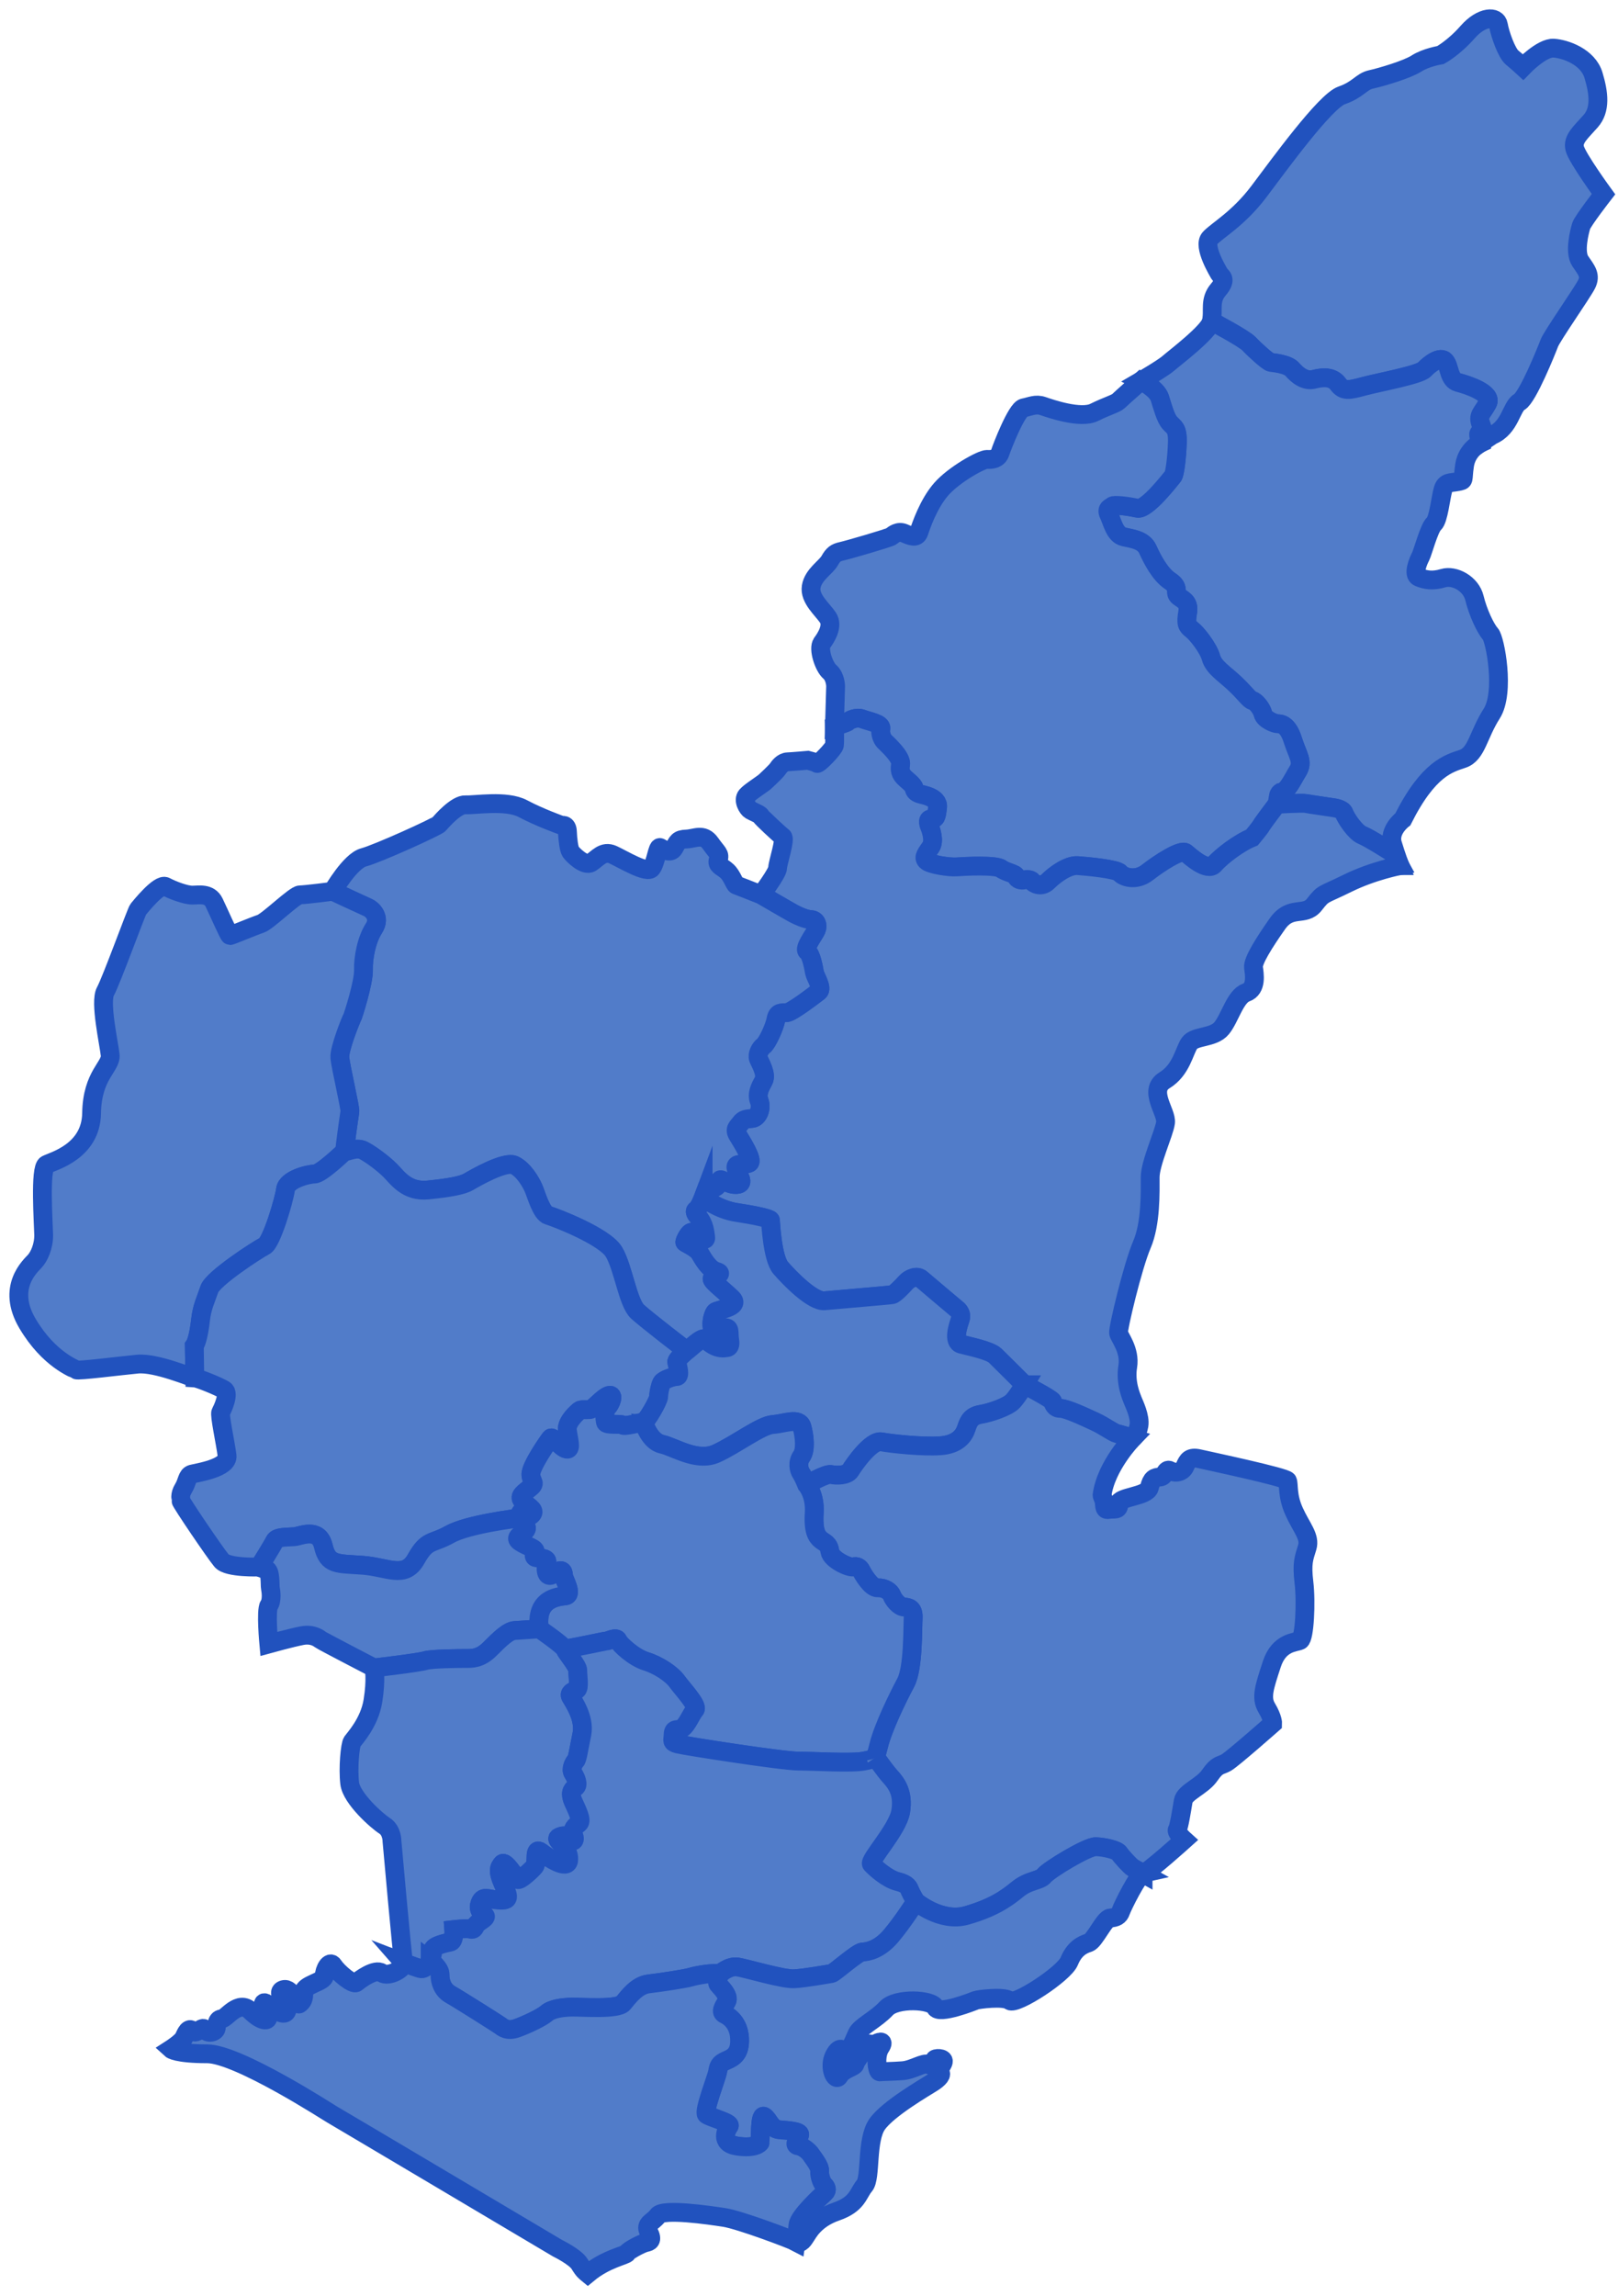
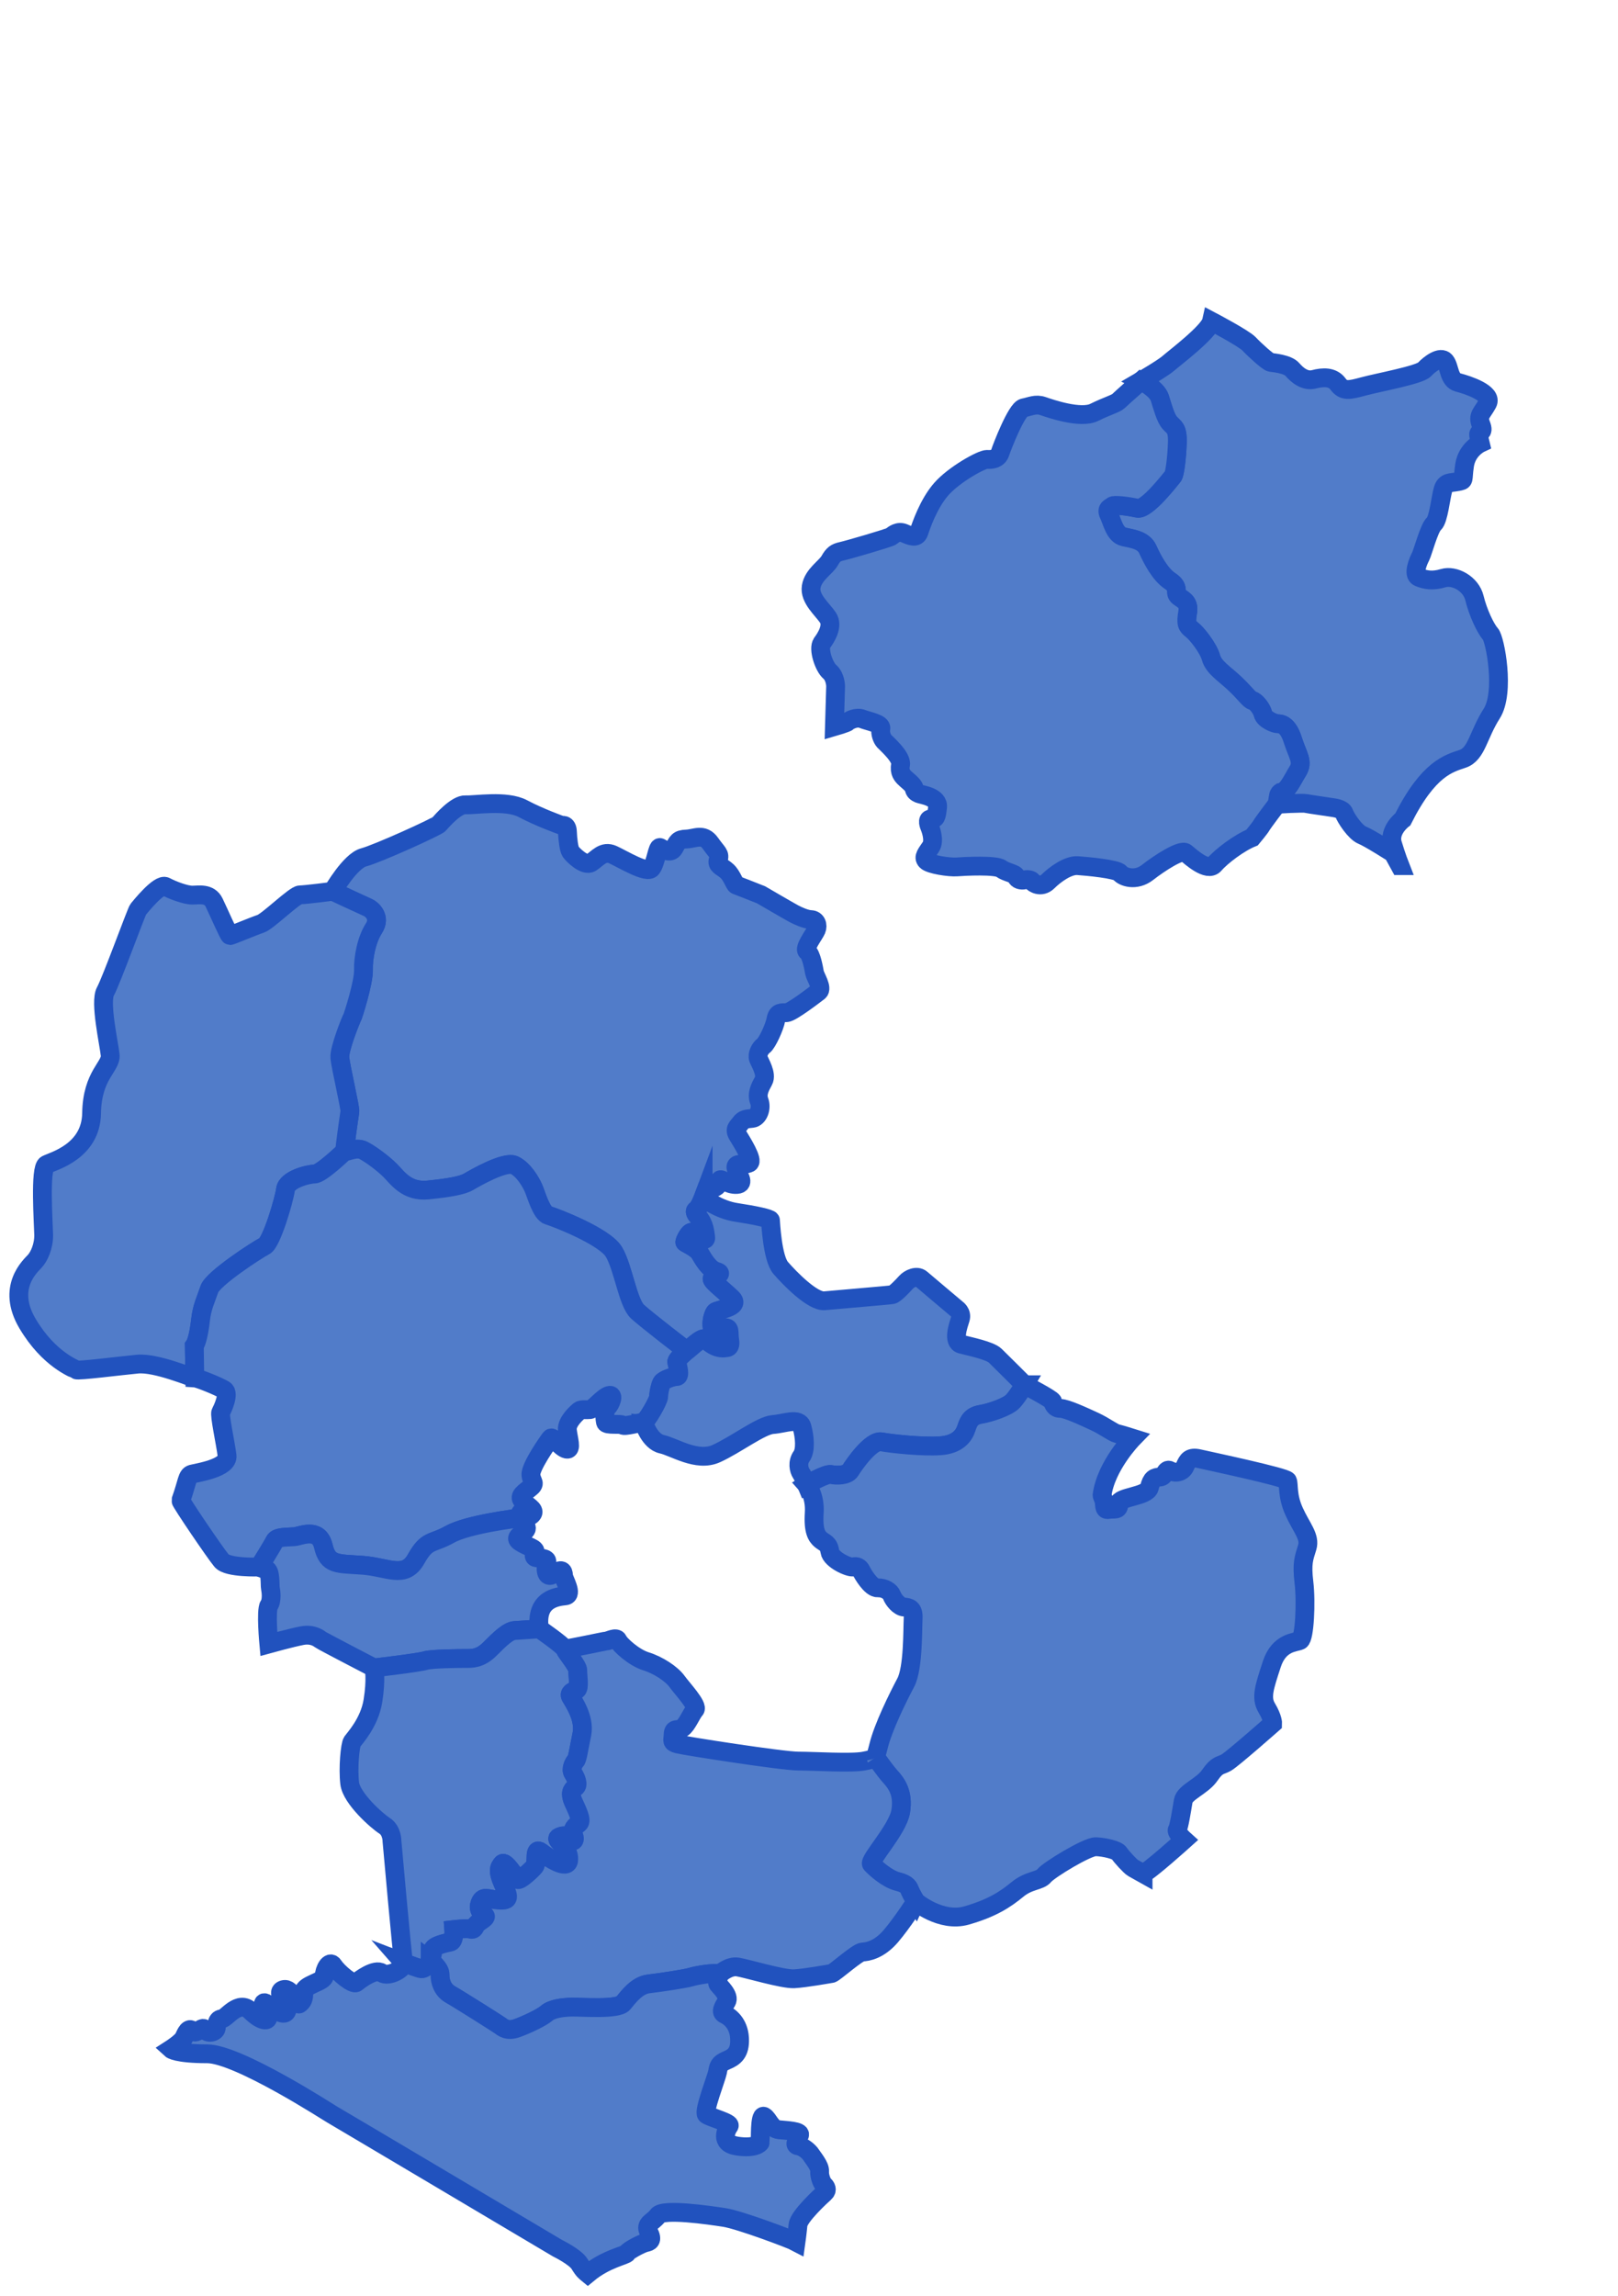
<svg xmlns="http://www.w3.org/2000/svg" width="86" height="122" viewBox="0 0 86 122" fill="none">
-   <path d="M78.675 23.556L79.303 23.132C80.276 22.724 80.323 21.61 80.762 21.36C81.202 21.109 82.206 18.615 82.347 18.239C82.488 17.862 84.073 15.603 84.324 15.117C84.575 14.631 84.324 14.365 83.994 13.878C83.665 13.392 83.963 12.278 84.041 12.012C84.12 11.746 85.229 10.318 85.229 10.318C85.229 10.318 83.827 8.394 83.701 7.892C83.575 7.39 84.015 7.045 84.548 6.438C85.082 5.832 84.988 4.964 84.695 3.992C84.401 3.019 83.209 2.601 82.582 2.559C81.954 2.517 80.95 3.563 80.95 3.563C80.95 3.563 80.667 3.302 80.374 3.061C80.081 2.82 79.726 1.816 79.642 1.325C79.559 0.833 78.753 0.854 78.01 1.702C77.268 2.548 76.567 2.925 76.567 2.925C76.567 2.925 75.793 3.05 75.29 3.375C74.788 3.699 73.397 4.107 72.874 4.221C72.351 4.336 72.195 4.765 71.316 5.068C70.437 5.372 68 8.738 66.912 10.182C65.824 11.625 64.694 12.242 64.307 12.66C63.92 13.078 64.746 14.437 64.819 14.563C64.893 14.688 65.248 14.813 64.757 15.389C64.265 15.964 64.516 16.508 64.391 17.072C64.391 17.072 66.116 17.982 66.388 18.275C66.66 18.568 67.392 19.237 67.539 19.258C67.685 19.279 68.439 19.341 68.689 19.634C68.94 19.927 69.359 20.283 69.84 20.157C70.321 20.032 70.823 20.011 71.116 20.408C71.409 20.805 71.702 20.743 72.476 20.533C73.25 20.324 75.441 19.927 75.713 19.634C75.985 19.341 76.566 18.907 76.812 19.195C77.057 19.482 76.995 20.193 77.497 20.324C77.999 20.455 79.353 20.894 79.061 21.438C78.768 21.981 78.517 22.065 78.715 22.567C78.914 23.069 78.564 22.902 78.59 23.111C78.616 23.32 78.674 23.555 78.674 23.555L78.675 23.556Z" fill="#517CC9" stroke="#2152BE" stroke-miterlimit="10" />
  <path d="M74.408 46.001C74.408 46.001 74.235 45.562 74.015 44.841C73.796 44.119 74.565 43.539 74.565 43.539C75.929 40.825 77.012 40.575 77.75 40.323C78.488 40.072 78.566 39.053 79.288 37.923C80.009 36.794 79.468 33.963 79.217 33.689C78.966 33.414 78.558 32.559 78.37 31.783C78.182 31.006 77.295 30.551 76.715 30.724C76.134 30.897 75.757 30.818 75.413 30.677C75.067 30.536 75.397 29.783 75.507 29.579C75.616 29.375 75.962 28.058 76.213 27.838C76.463 27.619 76.574 26.442 76.699 26.019C76.825 25.595 77.091 25.674 77.483 25.595C77.876 25.517 77.719 25.579 77.844 24.732C77.97 23.885 78.676 23.556 78.676 23.556C78.676 23.556 78.618 23.321 78.592 23.111C78.566 22.902 78.917 23.07 78.718 22.567C78.519 22.066 78.77 21.982 79.063 21.438C79.356 20.894 78.001 20.455 77.499 20.325C76.997 20.194 77.06 19.483 76.814 19.195C76.568 18.907 75.988 19.341 75.716 19.634C75.444 19.927 73.252 20.325 72.478 20.534C71.704 20.743 71.411 20.806 71.118 20.409C70.825 20.011 70.324 20.032 69.842 20.158C69.361 20.284 68.942 19.928 68.692 19.635C68.441 19.342 67.687 19.279 67.541 19.258C67.395 19.237 66.662 18.568 66.391 18.275C66.119 17.982 64.393 17.073 64.393 17.073C64.267 17.637 62.406 19.038 62.112 19.3C61.819 19.561 60.648 20.241 60.648 20.241C60.648 20.241 61.487 20.655 61.644 21.148C61.801 21.642 61.95 22.215 62.169 22.466C62.389 22.717 62.601 22.732 62.578 23.517C62.554 24.302 62.444 25.203 62.342 25.313C62.241 25.423 60.954 27.125 60.444 27.007C59.934 26.889 59.189 26.811 59.126 26.889C59.063 26.968 58.765 26.999 58.938 27.352C59.111 27.705 59.244 28.419 59.722 28.528C60.201 28.638 60.781 28.693 61.009 29.203C61.236 29.712 61.66 30.528 62.186 30.873C62.711 31.218 62.421 31.461 62.601 31.657C62.782 31.853 63.229 31.923 63.127 32.536C63.025 33.147 63.087 33.265 63.346 33.461C63.605 33.657 64.225 34.434 64.366 34.952C64.507 35.469 65.08 35.806 65.637 36.332C66.194 36.857 66.421 37.218 66.57 37.233C66.72 37.249 67.057 37.633 67.127 37.939C67.198 38.245 67.763 38.464 67.912 38.464C68.06 38.464 68.445 38.472 68.712 39.319C68.978 40.166 69.292 40.472 68.971 40.989C68.649 41.507 68.445 42.041 68.06 42.111C68.06 42.111 67.966 42.173 67.951 42.299C67.935 42.424 67.872 42.738 67.872 42.738C67.872 42.738 69.23 42.66 69.41 42.699C69.591 42.738 70.72 42.895 70.799 42.911C70.877 42.926 71.355 42.966 71.442 43.216C71.528 43.467 72.031 44.236 72.407 44.385C72.783 44.534 74.046 45.342 74.046 45.342L74.407 46.001L74.408 46.001Z" fill="#517CC9" stroke="#2152BE" stroke-miterlimit="10" />
  <path d="M67.873 42.739C67.873 42.739 67.935 42.425 67.951 42.3C67.967 42.174 68.061 42.112 68.061 42.112C68.445 42.041 68.649 41.508 68.971 40.99C69.293 40.473 68.979 40.167 68.712 39.32C68.445 38.473 68.061 38.465 67.912 38.465C67.763 38.465 67.198 38.246 67.128 37.94C67.057 37.634 66.719 37.25 66.571 37.234C66.422 37.219 66.194 36.858 65.637 36.332C65.081 35.807 64.508 35.469 64.367 34.952C64.225 34.435 63.605 33.658 63.346 33.462C63.088 33.266 63.025 33.148 63.127 32.536C63.229 31.925 62.782 31.854 62.602 31.658C62.421 31.462 62.711 31.218 62.186 30.874C61.66 30.528 61.237 29.713 61.009 29.203C60.782 28.694 60.201 28.639 59.723 28.529C59.244 28.419 59.111 27.706 58.938 27.353C58.766 27 59.064 26.968 59.126 26.89C59.189 26.812 59.934 26.89 60.444 27.008C60.954 27.126 62.241 25.424 62.343 25.314C62.444 25.204 62.555 24.302 62.578 23.518C62.601 22.733 62.39 22.718 62.17 22.467C61.95 22.216 61.801 21.643 61.644 21.149C61.488 20.655 60.648 20.242 60.648 20.242C60.648 20.242 59.602 21.163 59.456 21.309C59.309 21.455 58.88 21.56 58.159 21.915C57.437 22.271 55.826 21.717 55.439 21.581C55.052 21.445 54.78 21.601 54.407 21.674C54.035 21.748 53.264 23.735 53.159 24.059C53.054 24.383 52.74 24.435 52.468 24.414C52.197 24.393 50.701 25.219 50.021 26.004C49.341 26.788 48.954 27.949 48.839 28.293C48.724 28.636 48.368 28.472 48.054 28.336C47.74 28.2 47.479 28.419 47.375 28.503C47.27 28.587 45.073 29.224 44.738 29.297C44.404 29.371 44.288 29.465 44.09 29.81C43.891 30.155 43.221 30.542 43.117 31.18C43.013 31.817 43.713 32.382 44.006 32.821C44.299 33.261 43.912 33.877 43.692 34.17C43.473 34.463 43.786 35.425 44.1 35.697C44.414 35.969 44.414 36.471 44.414 36.471L44.352 38.614C44.352 38.614 45 38.426 45.073 38.353C45.147 38.28 45.523 38.081 45.837 38.207C46.15 38.332 46.872 38.447 46.82 38.719C46.768 38.991 46.893 39.273 46.998 39.388C47.102 39.503 47.95 40.235 47.866 40.643C47.783 41.051 47.981 41.229 48.065 41.323C48.148 41.417 48.567 41.72 48.588 41.888C48.609 42.055 48.703 42.117 48.849 42.181C48.995 42.243 49.895 42.337 49.833 42.902C49.77 43.467 49.739 43.519 49.487 43.519C49.236 43.519 49.393 43.895 49.425 43.968C49.456 44.042 49.696 44.669 49.477 45.004C49.257 45.339 49.048 45.548 49.236 45.746C49.425 45.945 50.46 46.102 50.858 46.071C51.255 46.039 52.929 45.956 53.211 46.165C53.493 46.373 53.964 46.415 54.017 46.583C54.069 46.75 54.278 46.802 54.456 46.761C54.634 46.719 54.822 46.761 54.864 46.844C54.906 46.928 55.335 47.21 55.701 46.844C56.067 46.478 56.768 45.966 57.28 46.003C57.793 46.039 59.373 46.185 59.529 46.395C59.686 46.604 60.366 46.855 60.994 46.364C61.621 45.872 62.783 45.119 63.023 45.318C63.264 45.516 64.184 46.364 64.551 45.935C64.917 45.506 65.869 44.784 66.549 44.513C66.549 44.513 66.978 44 67.051 43.864C67.124 43.729 67.874 42.74 67.874 42.74L67.873 42.739Z" fill="#517CC9" stroke="#2152BE" stroke-miterlimit="10" />
-   <path d="M60.208 76.431C60.208 76.431 60.459 76.228 60.538 75.757C60.616 75.286 60.287 74.627 60.208 74.424C60.13 74.22 59.8 73.482 59.942 72.62C60.083 71.757 59.502 71.067 59.455 70.848C59.408 70.628 60.208 67.272 60.695 66.142C61.181 65.013 61.134 63.334 61.134 62.566C61.134 61.798 61.872 60.229 61.95 59.664C62.028 59.1 61.008 57.955 61.903 57.406C62.797 56.857 62.939 55.853 63.221 55.445C63.503 55.037 64.492 55.179 64.931 54.645C65.371 54.112 65.653 52.951 66.233 52.748C66.814 52.544 66.673 51.759 66.626 51.414C66.579 51.069 67.191 50.097 67.896 49.093C68.602 48.089 69.34 48.732 69.858 48.074C70.375 47.415 70.25 47.618 71.615 46.944C72.98 46.27 74.408 46.003 74.408 46.003L74.047 45.344C74.047 45.344 72.784 44.536 72.407 44.387C72.031 44.238 71.528 43.47 71.442 43.218C71.356 42.967 70.877 42.928 70.799 42.913C70.721 42.897 69.591 42.74 69.41 42.701C69.23 42.661 67.873 42.74 67.873 42.74C67.873 42.74 67.122 43.728 67.049 43.864C66.976 44 66.547 44.513 66.547 44.513C65.867 44.784 64.915 45.506 64.549 45.934C64.183 46.363 63.263 45.516 63.022 45.318C62.781 45.119 61.62 45.872 60.992 46.363C60.365 46.855 59.685 46.604 59.528 46.395C59.371 46.186 57.791 46.039 57.279 46.002C56.766 45.966 56.065 46.478 55.699 46.844C55.333 47.21 54.904 46.928 54.862 46.844C54.821 46.76 54.632 46.718 54.454 46.76C54.277 46.802 54.067 46.75 54.015 46.583C53.963 46.416 53.492 46.374 53.21 46.164C52.927 45.955 51.254 46.039 50.856 46.07C50.458 46.102 49.423 45.945 49.235 45.746C49.047 45.547 49.255 45.338 49.475 45.004C49.694 44.669 49.454 44.041 49.423 43.968C49.391 43.895 49.235 43.519 49.486 43.519C49.736 43.519 49.768 43.466 49.831 42.902C49.894 42.337 48.994 42.243 48.847 42.18C48.701 42.117 48.607 42.055 48.586 41.887C48.565 41.72 48.147 41.417 48.063 41.322C47.98 41.228 47.781 41.051 47.864 40.643C47.948 40.235 47.101 39.503 46.996 39.388C46.892 39.273 46.766 38.991 46.818 38.719C46.871 38.447 46.149 38.332 45.835 38.207C45.521 38.081 45.145 38.28 45.072 38.353C44.998 38.426 44.35 38.614 44.35 38.614C44.35 38.614 44.381 39.429 44.35 39.608C44.319 39.785 43.503 40.633 43.429 40.57C43.356 40.507 42.938 40.403 42.938 40.403C42.938 40.403 42.122 40.476 41.86 40.486C41.598 40.497 41.41 40.747 41.327 40.873C41.243 40.999 40.72 41.485 40.72 41.485C40.579 41.642 39.889 42.05 39.684 42.285C39.48 42.52 39.731 42.959 39.888 43.053C40.045 43.147 40.39 43.273 40.437 43.367C40.484 43.461 41.426 44.34 41.598 44.465C41.771 44.59 41.332 45.861 41.332 46.128C41.332 46.395 40.453 47.555 40.453 47.555C40.453 47.555 41.975 48.444 42.194 48.559C42.414 48.674 42.822 48.863 43.104 48.873C43.386 48.884 43.492 49.166 43.387 49.417C43.282 49.668 42.686 50.421 42.906 50.567C43.125 50.714 43.251 51.477 43.293 51.697C43.335 51.916 43.743 52.523 43.512 52.701C43.282 52.879 42.069 53.809 41.807 53.819C41.546 53.83 41.316 53.767 41.242 54.175C41.169 54.583 40.772 55.44 40.584 55.576C40.395 55.712 40.228 56.047 40.312 56.266C40.395 56.486 40.772 57.092 40.584 57.437C40.395 57.783 40.207 58.127 40.354 58.514C40.5 58.902 40.301 59.404 39.987 59.435C39.673 59.466 39.506 59.477 39.36 59.686C39.214 59.895 39.004 59.989 39.214 60.334C39.422 60.679 40.06 61.683 39.82 61.809C39.58 61.934 39.026 61.756 39.125 62.102C39.224 62.447 39.632 62.917 39.161 62.948C38.69 62.98 38.314 62.593 38.261 62.718C38.209 62.844 38.188 63.064 37.937 63.126C37.686 63.189 37.372 63.66 37.372 63.66C37.372 63.66 38.167 64.287 39.14 64.433C40.113 64.58 40.939 64.758 40.949 64.852C40.96 64.946 41.043 66.86 41.493 67.382C41.943 67.905 43.188 69.191 43.826 69.128C44.464 69.066 47.278 68.835 47.424 68.804C47.571 68.773 47.978 68.344 48.156 68.145C48.334 67.947 48.731 67.769 48.962 67.968C49.191 68.166 50.844 69.557 50.844 69.557C50.844 69.557 51.148 69.756 51.043 70.091C50.938 70.425 50.614 71.314 51.095 71.439C51.576 71.565 52.612 71.774 52.894 72.046C53.176 72.317 54.453 73.594 54.453 73.594C54.453 73.594 55.907 74.346 55.949 74.483C55.991 74.618 56.053 74.849 56.367 74.849C56.681 74.849 57.623 75.288 58.166 75.539C58.71 75.79 59.15 76.135 59.369 76.187C59.589 76.239 60.206 76.433 60.206 76.433L60.208 76.431Z" fill="#517CC9" stroke="#2152BE" stroke-miterlimit="10" />
  <path d="M37.373 63.658C37.373 63.658 37.687 63.187 37.937 63.124C38.188 63.062 38.209 62.842 38.262 62.716C38.315 62.591 38.691 62.978 39.162 62.946C39.633 62.915 39.224 62.444 39.126 62.099C39.027 61.754 39.58 61.932 39.821 61.806C40.061 61.681 39.423 60.677 39.214 60.332C39.005 59.987 39.214 59.893 39.36 59.684C39.507 59.475 39.674 59.464 39.988 59.433C40.302 59.401 40.501 58.9 40.354 58.513C40.208 58.125 40.396 57.781 40.584 57.435C40.772 57.09 40.396 56.484 40.312 56.264C40.229 56.045 40.396 55.71 40.584 55.574C40.772 55.438 41.17 54.581 41.243 54.173C41.316 53.765 41.547 53.828 41.808 53.817C42.069 53.807 43.283 52.876 43.513 52.699C43.743 52.521 43.335 51.914 43.293 51.695C43.252 51.475 43.126 50.712 42.906 50.565C42.687 50.419 43.283 49.666 43.388 49.415C43.492 49.164 43.388 48.882 43.105 48.871C42.822 48.861 42.414 48.673 42.195 48.557C41.976 48.442 40.453 47.553 40.453 47.553C40.453 47.553 39.23 47.067 39.136 47.036C39.041 47.004 38.916 46.549 38.649 46.299C38.382 46.048 38.069 46 38.178 45.687C38.288 45.373 38.131 45.342 37.755 44.808C37.378 44.275 36.939 44.573 36.484 44.589C36.029 44.605 36.013 44.746 35.825 45.075C35.637 45.405 35.229 45.122 35.087 45.044C34.946 44.965 34.868 45.828 34.632 46.142C34.397 46.456 33.094 45.656 32.577 45.42C32.059 45.185 31.761 45.624 31.416 45.844C31.07 46.063 30.427 45.405 30.333 45.264C30.239 45.123 30.176 44.621 30.16 44.197C30.145 43.773 29.862 43.867 29.862 43.867C29.862 43.867 28.67 43.444 27.791 42.973C26.912 42.503 25.233 42.801 24.747 42.77C24.261 42.738 23.461 43.648 23.351 43.789C23.241 43.93 20.056 45.373 19.334 45.562C18.612 45.75 17.686 47.365 17.686 47.365C17.686 47.365 19.365 48.149 19.554 48.228C19.742 48.306 20.259 48.735 19.873 49.331C19.486 49.927 19.297 50.9 19.318 51.548C19.339 52.197 18.764 54.008 18.712 54.09C18.66 54.173 18.021 55.741 18.063 56.212C18.105 56.683 18.628 58.9 18.597 59.077C18.565 59.255 18.304 61.085 18.325 61.179C18.346 61.273 18.921 60.928 19.319 61.137C19.716 61.346 20.355 61.817 20.741 62.204C21.128 62.591 21.62 63.354 22.75 63.239C23.88 63.124 24.58 62.999 24.915 62.8C25.25 62.602 26.85 61.681 27.342 61.921C27.834 62.162 28.21 62.81 28.357 63.145C28.503 63.48 28.775 64.483 29.141 64.588C29.507 64.693 32.122 65.697 32.624 66.522C33.126 67.348 33.367 69.241 33.89 69.712C34.413 70.183 36.474 71.772 36.505 71.783C36.536 71.793 37.3 71.03 37.457 71.155C37.614 71.281 38.053 71.741 38.618 71.615C38.618 71.615 38.859 71.657 38.785 71.218C38.712 70.779 38.859 70.496 38.44 70.57C38.022 70.643 38.44 71.302 38.053 70.936C37.666 70.57 37.896 69.869 38.001 69.733C38.105 69.597 39.413 69.483 38.89 68.981C38.367 68.479 37.708 68.008 37.875 67.914C38.042 67.82 38.492 67.684 38.084 67.569C37.676 67.453 37.363 66.879 37.195 66.596C37.028 66.313 36.431 66.063 36.4 66.021C36.369 65.979 36.661 65.373 36.798 65.508C36.934 65.644 37.551 66.052 37.509 65.77C37.467 65.488 37.457 65.069 37.111 64.661C37.111 64.661 36.84 64.4 37.007 64.295C37.174 64.191 37.373 63.657 37.373 63.657L37.373 63.658Z" fill="#517CC9" stroke="#2152BE" stroke-miterlimit="10" />
  <path d="M10.354 73.226C10.177 73.215 8.304 72.4 7.31 72.494C6.317 72.588 4.13 72.871 4.047 72.797C3.963 72.724 2.603 72.264 1.463 70.34C0.323 68.416 1.62 67.277 1.85 67.025C2.08 66.775 2.331 66.231 2.321 65.624C2.31 65.018 2.106 62.08 2.467 61.891C2.828 61.703 4.836 61.201 4.868 59.162C4.899 57.122 5.919 56.684 5.856 56.072C5.794 55.46 5.291 53.248 5.605 52.684C5.919 52.119 7.253 48.433 7.347 48.323C7.441 48.213 8.461 46.927 8.806 47.115C9.152 47.303 9.858 47.57 10.218 47.57C10.579 47.57 11.129 47.445 11.379 47.963C11.63 48.48 12.164 49.719 12.226 49.719C12.289 49.719 13.482 49.217 13.858 49.092C14.235 48.967 15.663 47.555 15.945 47.555C16.228 47.555 17.687 47.367 17.687 47.367C17.687 47.367 19.366 48.151 19.554 48.23C19.742 48.308 20.26 48.737 19.873 49.333C19.486 49.929 19.298 50.901 19.319 51.55C19.34 52.198 18.764 54.009 18.712 54.092C18.66 54.175 18.022 55.743 18.064 56.213C18.105 56.684 18.629 58.901 18.597 59.079C18.566 59.256 18.304 61.087 18.326 61.181C18.326 61.181 17.076 62.394 16.715 62.394C16.353 62.394 15.239 62.692 15.177 63.209C15.114 63.727 14.439 66.032 14.063 66.22C13.686 66.408 11.317 67.946 11.129 68.51C10.941 69.075 10.736 69.452 10.658 70.157C10.579 70.863 10.454 71.35 10.328 71.522L10.354 73.226V73.226Z" fill="#517CC9" stroke="#2152BE" stroke-miterlimit="10" />
-   <path d="M13.775 83.275C13.775 83.275 12.111 83.338 11.777 82.94C11.442 82.543 9.591 79.814 9.612 79.74C9.632 79.667 9.528 79.458 9.747 79.103C9.967 78.747 9.936 78.412 10.197 78.339C10.459 78.266 12.153 78.025 12.069 77.356C11.986 76.687 11.651 75.181 11.735 75.045C11.818 74.909 12.216 74.052 11.923 73.864C11.63 73.676 10.532 73.236 10.354 73.226L10.328 71.521C10.453 71.349 10.578 70.863 10.657 70.157C10.736 69.451 10.939 69.075 11.128 68.51C11.316 67.945 13.685 66.408 14.062 66.22C14.439 66.032 15.113 63.726 15.176 63.209C15.239 62.691 16.353 62.393 16.714 62.393C17.075 62.393 18.325 61.18 18.325 61.18C18.346 61.274 18.921 60.929 19.319 61.138C19.716 61.347 20.354 61.818 20.741 62.205C21.128 62.592 21.62 63.355 22.75 63.24C23.879 63.125 24.58 63 24.915 62.801C25.25 62.602 26.85 61.682 27.342 61.922C27.833 62.163 28.21 62.811 28.357 63.146C28.503 63.481 28.775 64.484 29.141 64.589C29.507 64.694 32.122 65.698 32.624 66.523C33.126 67.349 33.367 69.242 33.89 69.713C34.413 70.184 36.474 71.773 36.505 71.784C36.505 71.784 35.94 72.244 35.971 72.39C36.003 72.536 36.191 73.153 35.971 73.153C35.752 73.153 35.26 73.331 35.177 73.478C35.093 73.624 35.009 74.011 35.009 74.22C35.009 74.429 34.35 75.569 34.204 75.579C34.058 75.59 33.179 75.83 33.095 75.736C33.012 75.642 32.227 75.767 32.185 75.59C32.143 75.412 32.101 74.962 32.279 74.795C32.457 74.628 32.677 74.084 32.373 74.157C32.07 74.23 31.537 74.889 31.369 74.91C31.201 74.931 30.898 74.889 30.804 74.962C30.71 75.035 30.114 75.537 30.156 75.987C30.197 76.437 30.427 77.075 30.114 77.012C29.8 76.949 29.371 76.301 29.267 76.432C29.162 76.562 28.179 77.953 28.221 78.382C28.262 78.81 28.535 78.8 28.127 79.113C27.718 79.427 27.551 79.563 27.844 79.835C28.137 80.106 28.524 80.274 28.232 80.525C27.939 80.776 27.802 80.232 27.709 80.347C27.614 80.462 27.531 80.682 27.531 80.682C27.531 80.682 24.884 80.996 23.912 81.54C22.939 82.084 22.719 81.78 22.113 82.857C21.506 83.934 20.606 83.276 19.257 83.182C17.908 83.088 17.427 83.182 17.186 82.167C16.945 81.153 15.993 81.634 15.648 81.665C15.302 81.697 14.717 81.655 14.602 81.895C14.487 82.135 13.775 83.275 13.775 83.275H13.775Z" fill="#517CC9" stroke="#2152BE" stroke-miterlimit="10" />
+   <path d="M13.775 83.275C13.775 83.275 12.111 83.338 11.777 82.94C11.442 82.543 9.591 79.814 9.612 79.74C9.967 78.747 9.936 78.412 10.197 78.339C10.459 78.266 12.153 78.025 12.069 77.356C11.986 76.687 11.651 75.181 11.735 75.045C11.818 74.909 12.216 74.052 11.923 73.864C11.63 73.676 10.532 73.236 10.354 73.226L10.328 71.521C10.453 71.349 10.578 70.863 10.657 70.157C10.736 69.451 10.939 69.075 11.128 68.51C11.316 67.945 13.685 66.408 14.062 66.22C14.439 66.032 15.113 63.726 15.176 63.209C15.239 62.691 16.353 62.393 16.714 62.393C17.075 62.393 18.325 61.18 18.325 61.18C18.346 61.274 18.921 60.929 19.319 61.138C19.716 61.347 20.354 61.818 20.741 62.205C21.128 62.592 21.62 63.355 22.75 63.24C23.879 63.125 24.58 63 24.915 62.801C25.25 62.602 26.85 61.682 27.342 61.922C27.833 62.163 28.21 62.811 28.357 63.146C28.503 63.481 28.775 64.484 29.141 64.589C29.507 64.694 32.122 65.698 32.624 66.523C33.126 67.349 33.367 69.242 33.89 69.713C34.413 70.184 36.474 71.773 36.505 71.784C36.505 71.784 35.94 72.244 35.971 72.39C36.003 72.536 36.191 73.153 35.971 73.153C35.752 73.153 35.26 73.331 35.177 73.478C35.093 73.624 35.009 74.011 35.009 74.22C35.009 74.429 34.35 75.569 34.204 75.579C34.058 75.59 33.179 75.83 33.095 75.736C33.012 75.642 32.227 75.767 32.185 75.59C32.143 75.412 32.101 74.962 32.279 74.795C32.457 74.628 32.677 74.084 32.373 74.157C32.07 74.23 31.537 74.889 31.369 74.91C31.201 74.931 30.898 74.889 30.804 74.962C30.71 75.035 30.114 75.537 30.156 75.987C30.197 76.437 30.427 77.075 30.114 77.012C29.8 76.949 29.371 76.301 29.267 76.432C29.162 76.562 28.179 77.953 28.221 78.382C28.262 78.81 28.535 78.8 28.127 79.113C27.718 79.427 27.551 79.563 27.844 79.835C28.137 80.106 28.524 80.274 28.232 80.525C27.939 80.776 27.802 80.232 27.709 80.347C27.614 80.462 27.531 80.682 27.531 80.682C27.531 80.682 24.884 80.996 23.912 81.54C22.939 82.084 22.719 81.78 22.113 82.857C21.506 83.934 20.606 83.276 19.257 83.182C17.908 83.088 17.427 83.182 17.186 82.167C16.945 81.153 15.993 81.634 15.648 81.665C15.302 81.697 14.717 81.655 14.602 81.895C14.487 82.135 13.775 83.275 13.775 83.275H13.775Z" fill="#517CC9" stroke="#2152BE" stroke-miterlimit="10" />
  <path d="M54.455 73.592C54.455 73.592 53.178 72.316 52.896 72.044C52.614 71.773 51.578 71.563 51.097 71.438C50.615 71.312 50.94 70.423 51.044 70.089C51.149 69.754 50.846 69.556 50.846 69.556C50.846 69.556 49.193 68.165 48.963 67.966C48.733 67.768 48.336 67.945 48.158 68.144C47.98 68.342 47.572 68.771 47.426 68.802C47.279 68.834 44.466 69.064 43.828 69.127C43.19 69.19 41.945 67.903 41.495 67.381C41.045 66.858 40.962 64.944 40.951 64.85C40.941 64.756 40.114 64.579 39.142 64.432C38.169 64.286 37.374 63.658 37.374 63.658C37.374 63.658 37.175 64.192 37.008 64.296C36.84 64.4 37.112 64.662 37.112 64.662C37.457 65.07 37.468 65.488 37.51 65.771C37.551 66.053 36.934 65.645 36.798 65.509C36.663 65.374 36.37 65.98 36.401 66.022C36.432 66.064 37.028 66.315 37.196 66.597C37.363 66.879 37.677 67.454 38.085 67.57C38.493 67.685 38.043 67.82 37.876 67.915C37.709 68.009 38.368 68.48 38.891 68.981C39.414 69.484 38.106 69.599 38.001 69.734C37.897 69.87 37.666 70.571 38.054 70.937C38.441 71.303 38.022 70.644 38.441 70.571C38.859 70.498 38.713 70.78 38.786 71.219C38.86 71.658 38.619 71.616 38.619 71.616C38.054 71.742 37.615 71.282 37.458 71.156C37.301 71.031 36.537 71.794 36.506 71.784C36.506 71.784 35.941 72.244 35.972 72.39C36.004 72.536 36.192 73.153 35.972 73.153C35.753 73.153 35.261 73.331 35.178 73.478C35.094 73.624 35.01 74.011 35.01 74.22C35.01 74.429 34.351 75.569 34.205 75.579C34.205 75.579 34.509 76.604 35.178 76.75C35.847 76.897 37.04 77.712 38.065 77.252C39.09 76.792 40.45 75.746 41.078 75.704C41.705 75.663 42.479 75.307 42.626 75.83C42.772 76.353 42.835 77.07 42.605 77.391C42.375 77.712 42.459 78.109 42.584 78.298C42.709 78.487 42.877 78.904 42.877 78.904C42.877 78.904 43.902 78.298 44.174 78.361C44.446 78.423 45.032 78.423 45.199 78.152C45.366 77.88 46.287 76.52 46.852 76.625C47.417 76.729 49.028 76.897 49.969 76.834C50.91 76.771 51.245 76.29 51.37 75.892C51.496 75.495 51.642 75.244 52.144 75.161C52.646 75.077 53.567 74.763 53.839 74.471C54.111 74.178 54.456 73.592 54.456 73.592H54.455Z" fill="#517CC9" stroke="#2152BE" stroke-miterlimit="10" />
  <path d="M60.757 99.567C61.023 99.504 62.938 97.779 62.938 97.779C62.938 97.779 62.483 97.371 62.577 97.23C62.671 97.088 62.812 96.179 62.891 95.708C62.969 95.237 63.895 94.939 64.303 94.344C64.711 93.748 64.852 93.857 65.182 93.669C65.511 93.481 67.645 91.599 67.645 91.599C67.645 91.599 67.66 91.316 67.331 90.767C67.001 90.218 67.205 89.654 67.597 88.446C67.99 87.238 68.868 87.301 69.104 87.176C69.339 87.05 69.433 85.152 69.308 84.102C69.182 83.05 69.308 82.8 69.48 82.235C69.653 81.67 69.182 81.2 68.79 80.337C68.397 79.474 68.523 78.878 68.429 78.69C68.335 78.502 64.255 77.639 63.745 77.522C63.235 77.404 63.125 77.608 62.984 77.93C62.843 78.251 62.458 78.306 62.2 78.157C61.941 78.008 61.949 78.478 61.658 78.494C61.368 78.51 61.211 78.565 61.094 79.051C60.976 79.537 59.43 79.545 59.462 79.921C59.493 80.298 59.211 80.164 58.921 80.219C58.63 80.275 58.748 79.914 58.662 79.702C58.575 79.49 58.575 79.467 58.575 79.467C58.779 77.898 60.207 76.432 60.207 76.432C60.207 76.432 59.59 76.238 59.37 76.186C59.151 76.134 58.712 75.788 58.168 75.538C57.624 75.287 56.682 74.848 56.368 74.848C56.055 74.848 55.992 74.618 55.95 74.482C55.908 74.346 54.454 73.593 54.454 73.593C54.454 73.593 54.109 74.178 53.837 74.471C53.565 74.764 52.644 75.078 52.142 75.161C51.64 75.245 51.494 75.496 51.368 75.893C51.243 76.29 50.908 76.772 49.967 76.834C49.025 76.897 47.415 76.73 46.85 76.625C46.285 76.521 45.364 77.88 45.197 78.152C45.03 78.424 44.444 78.424 44.172 78.361C43.9 78.299 42.875 78.905 42.875 78.905C42.875 78.905 43.341 79.428 43.278 80.4C43.215 81.373 43.419 81.655 43.623 81.828C43.827 82 44.047 82.016 44.11 82.455C44.172 82.895 45.161 83.334 45.349 83.271C45.537 83.208 45.695 83.303 45.773 83.468C45.851 83.632 46.291 84.4 46.652 84.385C47.013 84.369 47.326 84.573 47.405 84.793C47.483 85.012 47.782 85.388 48.048 85.404C48.315 85.42 48.566 85.467 48.535 86.016C48.503 86.565 48.55 88.651 48.142 89.42C47.734 90.188 46.934 91.804 46.698 92.792L46.542 93.388C46.542 93.388 47.012 94.078 47.326 94.423C47.64 94.769 48.032 95.286 47.875 96.258C47.718 97.231 46.149 98.878 46.322 99.066C46.494 99.254 47.137 99.85 47.702 99.992C48.267 100.133 48.298 100.321 48.377 100.509C48.455 100.697 48.675 101.058 48.675 101.058C48.675 101.058 50.009 102.188 51.374 101.795C52.739 101.403 53.445 100.933 54.073 100.415C54.7 99.898 55.265 99.976 55.501 99.678C55.736 99.38 57.791 98.125 58.246 98.141C58.702 98.157 59.376 98.313 59.486 98.486C59.596 98.659 60.082 99.192 60.223 99.27C60.364 99.349 60.757 99.569 60.757 99.569V99.567Z" fill="#517CC9" stroke="#2152BE" stroke-miterlimit="10" />
-   <path d="M46.542 93.386L46.698 92.79C46.934 91.802 47.734 90.186 48.142 89.418C48.55 88.65 48.503 86.563 48.535 86.014C48.566 85.465 48.315 85.418 48.048 85.403C47.782 85.387 47.483 85.01 47.405 84.791C47.326 84.572 47.012 84.367 46.652 84.383C46.291 84.399 45.852 83.63 45.773 83.466C45.694 83.302 45.538 83.207 45.349 83.269C45.161 83.332 44.172 82.893 44.11 82.454C44.047 82.015 43.828 81.999 43.623 81.826C43.419 81.654 43.215 81.371 43.278 80.399C43.34 79.426 42.875 78.903 42.875 78.903C42.875 78.903 42.708 78.485 42.582 78.297C42.456 78.109 42.373 77.711 42.603 77.39C42.833 77.069 42.77 76.352 42.624 75.829C42.477 75.306 41.703 75.662 41.075 75.703C40.448 75.745 39.088 76.791 38.063 77.251C37.038 77.711 35.845 76.895 35.176 76.749C34.507 76.603 34.203 75.578 34.203 75.578C34.057 75.588 33.178 75.829 33.094 75.735C33.011 75.641 32.226 75.766 32.184 75.588C32.142 75.411 32.1 74.961 32.278 74.794C32.456 74.627 32.676 74.083 32.372 74.156C32.069 74.229 31.535 74.888 31.368 74.909C31.2 74.93 30.897 74.888 30.803 74.961C30.709 75.034 30.113 75.536 30.154 75.986C30.196 76.436 30.426 77.074 30.113 77.011C29.799 76.948 29.37 76.3 29.266 76.43C29.161 76.561 28.178 77.952 28.219 78.38C28.261 78.809 28.534 78.799 28.125 79.112C27.717 79.426 27.55 79.562 27.843 79.834C28.136 80.105 28.523 80.273 28.23 80.524C27.938 80.775 27.801 80.231 27.707 80.346C27.613 80.461 27.53 80.681 27.53 80.681C27.53 80.681 28.121 81.073 27.948 81.308C27.776 81.543 27.274 81.685 27.634 81.936C27.995 82.186 28.513 82.281 28.434 82.485C28.356 82.689 28.387 82.767 28.513 82.783C28.638 82.799 29.125 82.783 29.062 83.018C28.999 83.253 28.952 83.991 29.454 83.63C29.956 83.269 29.941 83.608 29.956 83.767C29.972 83.927 30.474 84.759 30.05 84.806C29.627 84.853 28.434 84.963 28.67 86.563C28.67 86.563 29.815 87.629 30.019 87.629C30.223 87.629 32.153 87.206 32.247 87.206C32.341 87.206 32.765 86.971 32.843 87.175C32.922 87.378 33.675 88.085 34.334 88.288C34.993 88.492 35.699 88.963 35.982 89.355C36.264 89.747 37.127 90.657 36.939 90.861C36.751 91.065 36.515 91.676 36.264 91.834C36.014 91.99 35.794 91.802 35.778 92.163C35.762 92.524 35.668 92.587 36.013 92.681C36.358 92.775 41.583 93.591 42.43 93.591C43.277 93.591 45.234 93.719 45.913 93.591C46.593 93.462 46.541 93.387 46.541 93.387L46.542 93.386Z" fill="#517CC9" stroke="#2152BE" stroke-miterlimit="10" />
  <path d="M28.67 86.564C28.435 84.963 29.627 84.854 30.05 84.807C30.474 84.76 29.972 83.928 29.956 83.768C29.941 83.608 29.956 83.269 29.454 83.63C28.952 83.991 28.999 83.254 29.062 83.019C29.125 82.784 28.638 82.799 28.513 82.784C28.387 82.768 28.356 82.69 28.434 82.485C28.513 82.282 27.995 82.187 27.634 81.936C27.273 81.686 27.775 81.544 27.948 81.309C28.121 81.074 27.53 80.682 27.53 80.682C27.53 80.682 24.883 80.996 23.911 81.539C22.938 82.083 22.718 81.78 22.111 82.857C21.505 83.934 20.605 83.275 19.256 83.181C17.907 83.087 17.425 83.181 17.184 82.167C16.944 81.152 15.992 81.633 15.647 81.665C15.301 81.696 14.716 81.654 14.601 81.895C14.486 82.135 13.774 83.275 13.774 83.275C13.774 83.275 13.879 83.358 14.141 83.4C14.402 83.442 14.339 84.236 14.371 84.394C14.402 84.55 14.475 85.052 14.297 85.314C14.12 85.576 14.287 87.364 14.287 87.364C14.287 87.364 15.5 87.029 16.055 86.924C16.609 86.82 16.934 87.06 17.028 87.133C17.122 87.207 19.883 88.639 19.883 88.639C19.883 88.639 22.289 88.357 22.603 88.252C22.917 88.148 24.444 88.137 24.748 88.137C25.051 88.137 25.511 88.169 26.045 87.63C26.578 87.092 27.017 86.673 27.352 86.652C27.687 86.631 28.67 86.564 28.67 86.564Z" fill="#517CC9" stroke="#2152BE" stroke-miterlimit="10" />
  <path d="M21.453 104.304C21.379 103.99 20.835 97.852 20.835 97.852C20.835 97.852 20.846 97.287 20.438 97.026C20.03 96.765 18.68 95.572 18.586 94.767C18.492 93.962 18.607 92.728 18.722 92.561C18.837 92.394 19.633 91.557 19.821 90.396C20.009 89.235 19.883 88.639 19.883 88.639C19.883 88.639 22.289 88.357 22.603 88.252C22.917 88.148 24.444 88.137 24.748 88.137C25.051 88.137 25.511 88.169 26.045 87.63C26.578 87.092 27.017 86.673 27.352 86.652C27.687 86.631 28.67 86.564 28.67 86.564C28.67 86.564 29.941 87.442 30.019 87.63C30.097 87.818 30.725 88.556 30.709 88.775C30.694 88.995 30.835 89.743 30.647 89.808C30.459 89.873 30.223 89.967 30.333 90.171C30.442 90.375 31.101 91.3 30.929 92.147C30.756 92.994 30.694 93.48 30.599 93.575C30.505 93.669 30.317 94.014 30.458 94.233C30.599 94.453 30.788 94.861 30.583 94.986C30.38 95.112 30.285 95.331 30.474 95.754C30.662 96.178 30.96 96.743 30.772 96.9C30.584 97.056 30.364 97.198 30.49 97.527C30.615 97.856 30.437 97.919 30.22 97.762C30.003 97.605 30.05 97.511 29.815 97.59C29.58 97.668 29.611 97.731 29.737 97.872C29.862 98.013 30.296 98.405 30.22 98.891C30.145 99.378 29.188 98.766 28.764 98.436C28.34 98.107 28.576 99.001 28.419 99.189C28.262 99.377 27.614 99.989 27.506 99.879C27.398 99.769 26.849 98.859 26.693 99.048C26.536 99.236 26.426 99.409 26.74 100.115C27.054 100.82 27.132 101.025 26.504 100.978C25.877 100.931 25.657 100.711 25.5 101.181C25.343 101.652 25.861 101.739 25.799 101.876C25.736 102.013 25.328 102.185 25.265 102.358C25.202 102.53 25.124 102.562 24.967 102.514C24.81 102.467 24.12 102.546 24.12 102.546C24.12 102.546 24.167 103.158 23.947 103.205C23.728 103.252 23.006 103.393 23.006 103.644C23.006 103.895 22.864 104.193 22.864 104.193C22.864 104.193 22.645 104.711 22.331 104.616C22.017 104.522 21.452 104.303 21.452 104.303L21.453 104.304Z" fill="#517CC9" stroke="#2152BE" stroke-miterlimit="10" />
  <path d="M48.675 101.057C48.675 101.057 48.456 100.696 48.377 100.508C48.298 100.32 48.267 100.131 47.703 99.99C47.138 99.849 46.494 99.253 46.322 99.065C46.15 98.877 47.718 97.23 47.875 96.257C48.032 95.284 47.64 94.767 47.326 94.422C47.012 94.077 46.542 93.386 46.542 93.386C46.542 93.386 46.594 93.462 45.914 93.59C45.235 93.719 43.278 93.59 42.431 93.59C41.584 93.59 36.359 92.775 36.014 92.68C35.668 92.586 35.763 92.524 35.779 92.163C35.794 91.802 36.014 91.99 36.265 91.833C36.516 91.676 36.752 91.065 36.94 90.86C37.128 90.657 36.265 89.747 35.983 89.355C35.7 88.962 34.994 88.492 34.335 88.288C33.676 88.084 32.923 87.378 32.844 87.174C32.765 86.97 32.342 87.206 32.248 87.206C32.154 87.206 30.224 87.629 30.02 87.629C30.098 87.817 30.726 88.555 30.71 88.774C30.694 88.993 30.835 89.743 30.647 89.807C30.459 89.872 30.224 89.966 30.333 90.17C30.443 90.374 31.102 91.299 30.93 92.146C30.757 92.993 30.694 93.479 30.6 93.574C30.506 93.668 30.318 94.013 30.459 94.232C30.6 94.452 30.788 94.86 30.584 94.985C30.38 95.111 30.286 95.33 30.474 95.754C30.663 96.177 30.961 96.742 30.773 96.898C30.585 97.055 30.365 97.197 30.491 97.526C30.616 97.856 30.437 97.918 30.221 97.761C30.004 97.604 30.051 97.51 29.816 97.589C29.581 97.667 29.612 97.73 29.738 97.871C29.863 98.012 30.296 98.404 30.221 98.89C30.145 99.377 29.188 98.765 28.765 98.435C28.341 98.106 28.577 99 28.419 99.188C28.262 99.376 27.615 99.988 27.507 99.878C27.399 99.769 26.85 98.859 26.693 99.047C26.537 99.235 26.427 99.408 26.74 100.114C27.054 100.819 27.133 101.024 26.505 100.977C25.878 100.93 25.658 100.71 25.501 101.18C25.344 101.651 25.862 101.738 25.799 101.875C25.737 102.011 25.328 102.184 25.266 102.357C25.203 102.529 25.125 102.56 24.967 102.513C24.811 102.466 24.12 102.545 24.12 102.545C24.12 102.545 24.167 103.157 23.948 103.204C23.728 103.251 23.006 103.392 23.006 103.643C23.006 103.894 22.865 104.192 22.865 104.192C22.865 104.192 23.399 104.595 23.388 104.939C23.378 105.284 23.514 105.755 23.943 105.996C24.372 106.236 26.422 107.533 26.568 107.637C26.715 107.742 26.956 107.972 27.479 107.784C28.002 107.595 28.797 107.219 29.058 106.989C29.32 106.759 29.863 106.675 30.387 106.665C30.91 106.654 32.834 106.811 33.127 106.456C33.42 106.1 33.859 105.504 34.477 105.431C35.094 105.358 36.432 105.159 36.736 105.065C37.039 104.971 37.96 104.814 38.263 104.898C38.263 104.898 38.734 104.458 39.205 104.531C39.676 104.605 41.611 105.19 42.207 105.159C42.803 105.127 44.069 104.898 44.205 104.877C44.34 104.856 45.575 103.747 45.836 103.737C46.098 103.726 46.715 103.632 47.343 102.901C47.97 102.169 48.676 101.055 48.676 101.055L48.675 101.057Z" fill="#517CC9" stroke="#2152BE" stroke-miterlimit="10" />
-   <path d="M42.311 119.142C42.582 119.288 42.729 118.975 42.834 118.828C42.938 118.682 43.294 117.928 44.445 117.531C45.595 117.134 45.595 116.569 45.951 116.151C46.307 115.733 46.035 113.725 46.621 112.889C47.206 112.052 49.215 110.902 49.57 110.672C49.926 110.442 50.093 110.232 49.947 110.128C49.801 110.023 50.198 109.668 50.135 109.5C50.072 109.333 49.529 109.375 49.717 109.521C49.905 109.668 49.57 109.835 49.34 109.709C49.11 109.584 48.524 110.002 47.98 110.044C47.436 110.086 46.913 110.086 46.767 110.107C46.621 110.128 46.495 109.249 46.788 108.81C47.081 108.371 46.642 108.539 46.537 108.622C46.432 108.706 45.909 108.497 45.93 108.748C45.951 108.998 45.47 109.521 45.449 109.689C45.428 109.856 44.822 109.94 44.612 110.316C44.403 110.693 44.027 109.856 44.341 109.243C44.655 108.629 44.885 108.978 44.926 109.208C44.968 109.438 45.387 108.455 45.554 108.079C45.721 107.702 46.558 107.326 47.102 106.74C47.646 106.155 49.55 106.259 49.718 106.678C49.885 107.096 51.768 106.343 51.873 106.301C51.977 106.259 53.358 106.071 53.672 106.322C53.986 106.573 56.559 104.9 56.831 104.23C57.103 103.561 57.521 103.352 57.856 103.247C58.191 103.143 58.693 101.951 59.007 101.93C59.321 101.909 59.488 101.825 59.572 101.574C59.655 101.323 60.492 99.629 60.759 99.566C60.759 99.566 60.366 99.347 60.225 99.268C60.084 99.19 59.598 98.656 59.488 98.484C59.378 98.311 58.703 98.154 58.248 98.139C57.793 98.123 55.738 99.378 55.502 99.676C55.267 99.974 54.703 99.895 54.075 100.413C53.447 100.931 52.741 101.401 51.376 101.793C50.011 102.185 48.677 101.056 48.677 101.056C48.677 101.056 47.971 102.17 47.344 102.902C46.716 103.633 46.099 103.727 45.837 103.738C45.576 103.748 44.341 104.857 44.205 104.878C44.069 104.899 42.804 105.128 42.208 105.16C41.611 105.191 39.676 104.606 39.206 104.532C38.735 104.459 38.264 104.899 38.264 104.899C38.264 104.899 38.065 105.317 38.17 105.453C38.275 105.589 38.808 106.07 38.62 106.373C38.432 106.677 38.275 106.938 38.526 107.053C38.777 107.168 39.268 107.523 39.31 108.318C39.352 109.112 39.007 109.332 38.609 109.5C38.212 109.667 38.193 109.824 38.14 110.116C38.086 110.409 37.375 112.229 37.553 112.375C37.73 112.521 38.881 112.814 38.756 112.982C38.63 113.149 38.222 113.902 39.174 114.048C40.126 114.195 40.398 113.902 40.408 113.86C40.419 113.818 40.367 112.344 40.607 112.47C40.847 112.596 40.973 113.139 41.402 113.181C41.831 113.222 42.573 113.254 42.5 113.463C42.427 113.672 42.144 113.996 42.427 114.038C42.709 114.08 43.011 114.352 43.116 114.519C43.222 114.686 43.588 115.115 43.567 115.387C43.546 115.659 43.693 116.025 43.797 116.119C43.902 116.213 44.006 116.38 43.829 116.537C43.651 116.694 42.458 117.792 42.417 118.242C42.375 118.692 42.312 119.141 42.312 119.141L42.311 119.142Z" fill="#517CC9" stroke="#2152BE" stroke-miterlimit="10" />
  <path d="M22.864 104.194C22.864 104.194 22.645 104.711 22.331 104.617C22.017 104.523 21.452 104.304 21.452 104.304C21.525 104.617 20.647 105.098 20.291 104.847C19.935 104.597 19.119 105.213 18.942 105.36C18.764 105.506 17.948 104.816 17.729 104.471C17.509 104.125 17.226 104.711 17.237 105.014C17.247 105.318 16.149 105.475 16.149 105.861C16.149 106.248 16.086 106.353 15.919 106.489C15.752 106.624 15.532 105.6 15.061 105.736C14.59 105.872 15.354 106.52 15.249 106.855C15.145 107.19 14.632 106.844 14.24 106.53C13.847 106.216 14.004 106.708 14.193 107.064C14.381 107.419 13.983 107.524 13.324 106.876C12.665 106.227 12.027 107.305 11.765 107.294C11.504 107.284 11.494 107.794 11.494 107.794C11.452 108.012 11.012 108.099 10.887 107.857C10.762 107.616 10.447 108.162 10.239 107.932C10.03 107.702 9.883 108.057 9.778 108.288C9.674 108.517 9.088 108.894 9.088 108.894C9.088 108.894 9.36 109.145 11.012 109.145C12.665 109.145 17.56 112.324 17.644 112.366C17.728 112.407 29.632 119.476 29.632 119.476C29.632 119.476 30.573 119.936 30.803 120.312C31.033 120.689 31.117 120.731 31.243 120.835C32.226 120.02 33.252 119.873 33.335 119.727C33.419 119.581 34.109 119.225 34.319 119.179C34.528 119.134 34.716 119.079 34.486 118.618C34.256 118.158 34.695 118.116 34.967 117.74C35.239 117.363 37.687 117.719 38.502 117.844C39.318 117.97 42.038 118.995 42.31 119.141C42.31 119.141 42.373 118.691 42.415 118.241C42.456 117.792 43.649 116.694 43.827 116.537C44.004 116.38 43.9 116.213 43.795 116.118C43.691 116.024 43.544 115.658 43.565 115.387C43.586 115.115 43.22 114.686 43.114 114.518C43.008 114.351 42.708 114.079 42.425 114.037C42.143 113.996 42.425 113.671 42.498 113.462C42.572 113.253 41.829 113.222 41.4 113.18C40.971 113.138 40.846 112.595 40.605 112.469C40.365 112.344 40.417 113.818 40.407 113.86C40.396 113.902 40.124 114.195 39.172 114.048C38.22 113.902 38.628 113.148 38.754 112.981C38.879 112.814 37.729 112.521 37.551 112.375C37.373 112.228 38.084 110.409 38.138 110.116C38.191 109.823 38.21 109.666 38.608 109.499C39.005 109.332 39.35 109.112 39.308 108.318C39.266 107.523 38.775 107.167 38.524 107.052C38.273 106.937 38.43 106.676 38.618 106.373C38.806 106.07 38.273 105.589 38.168 105.452C38.063 105.316 38.262 104.898 38.262 104.898C37.959 104.815 37.038 104.971 36.735 105.065C36.431 105.159 35.092 105.358 34.475 105.431C33.858 105.505 33.419 106.101 33.126 106.456C32.833 106.812 30.908 106.655 30.385 106.665C29.862 106.676 29.318 106.759 29.057 106.99C28.796 107.219 28 107.596 27.477 107.784C26.954 107.972 26.714 107.742 26.567 107.638C26.421 107.533 24.37 106.237 23.942 105.996C23.512 105.756 23.377 105.285 23.387 104.94C23.398 104.595 22.864 104.192 22.864 104.192L22.864 104.194Z" fill="#517CC9" stroke="#2152BE" stroke-miterlimit="10" />
</svg>